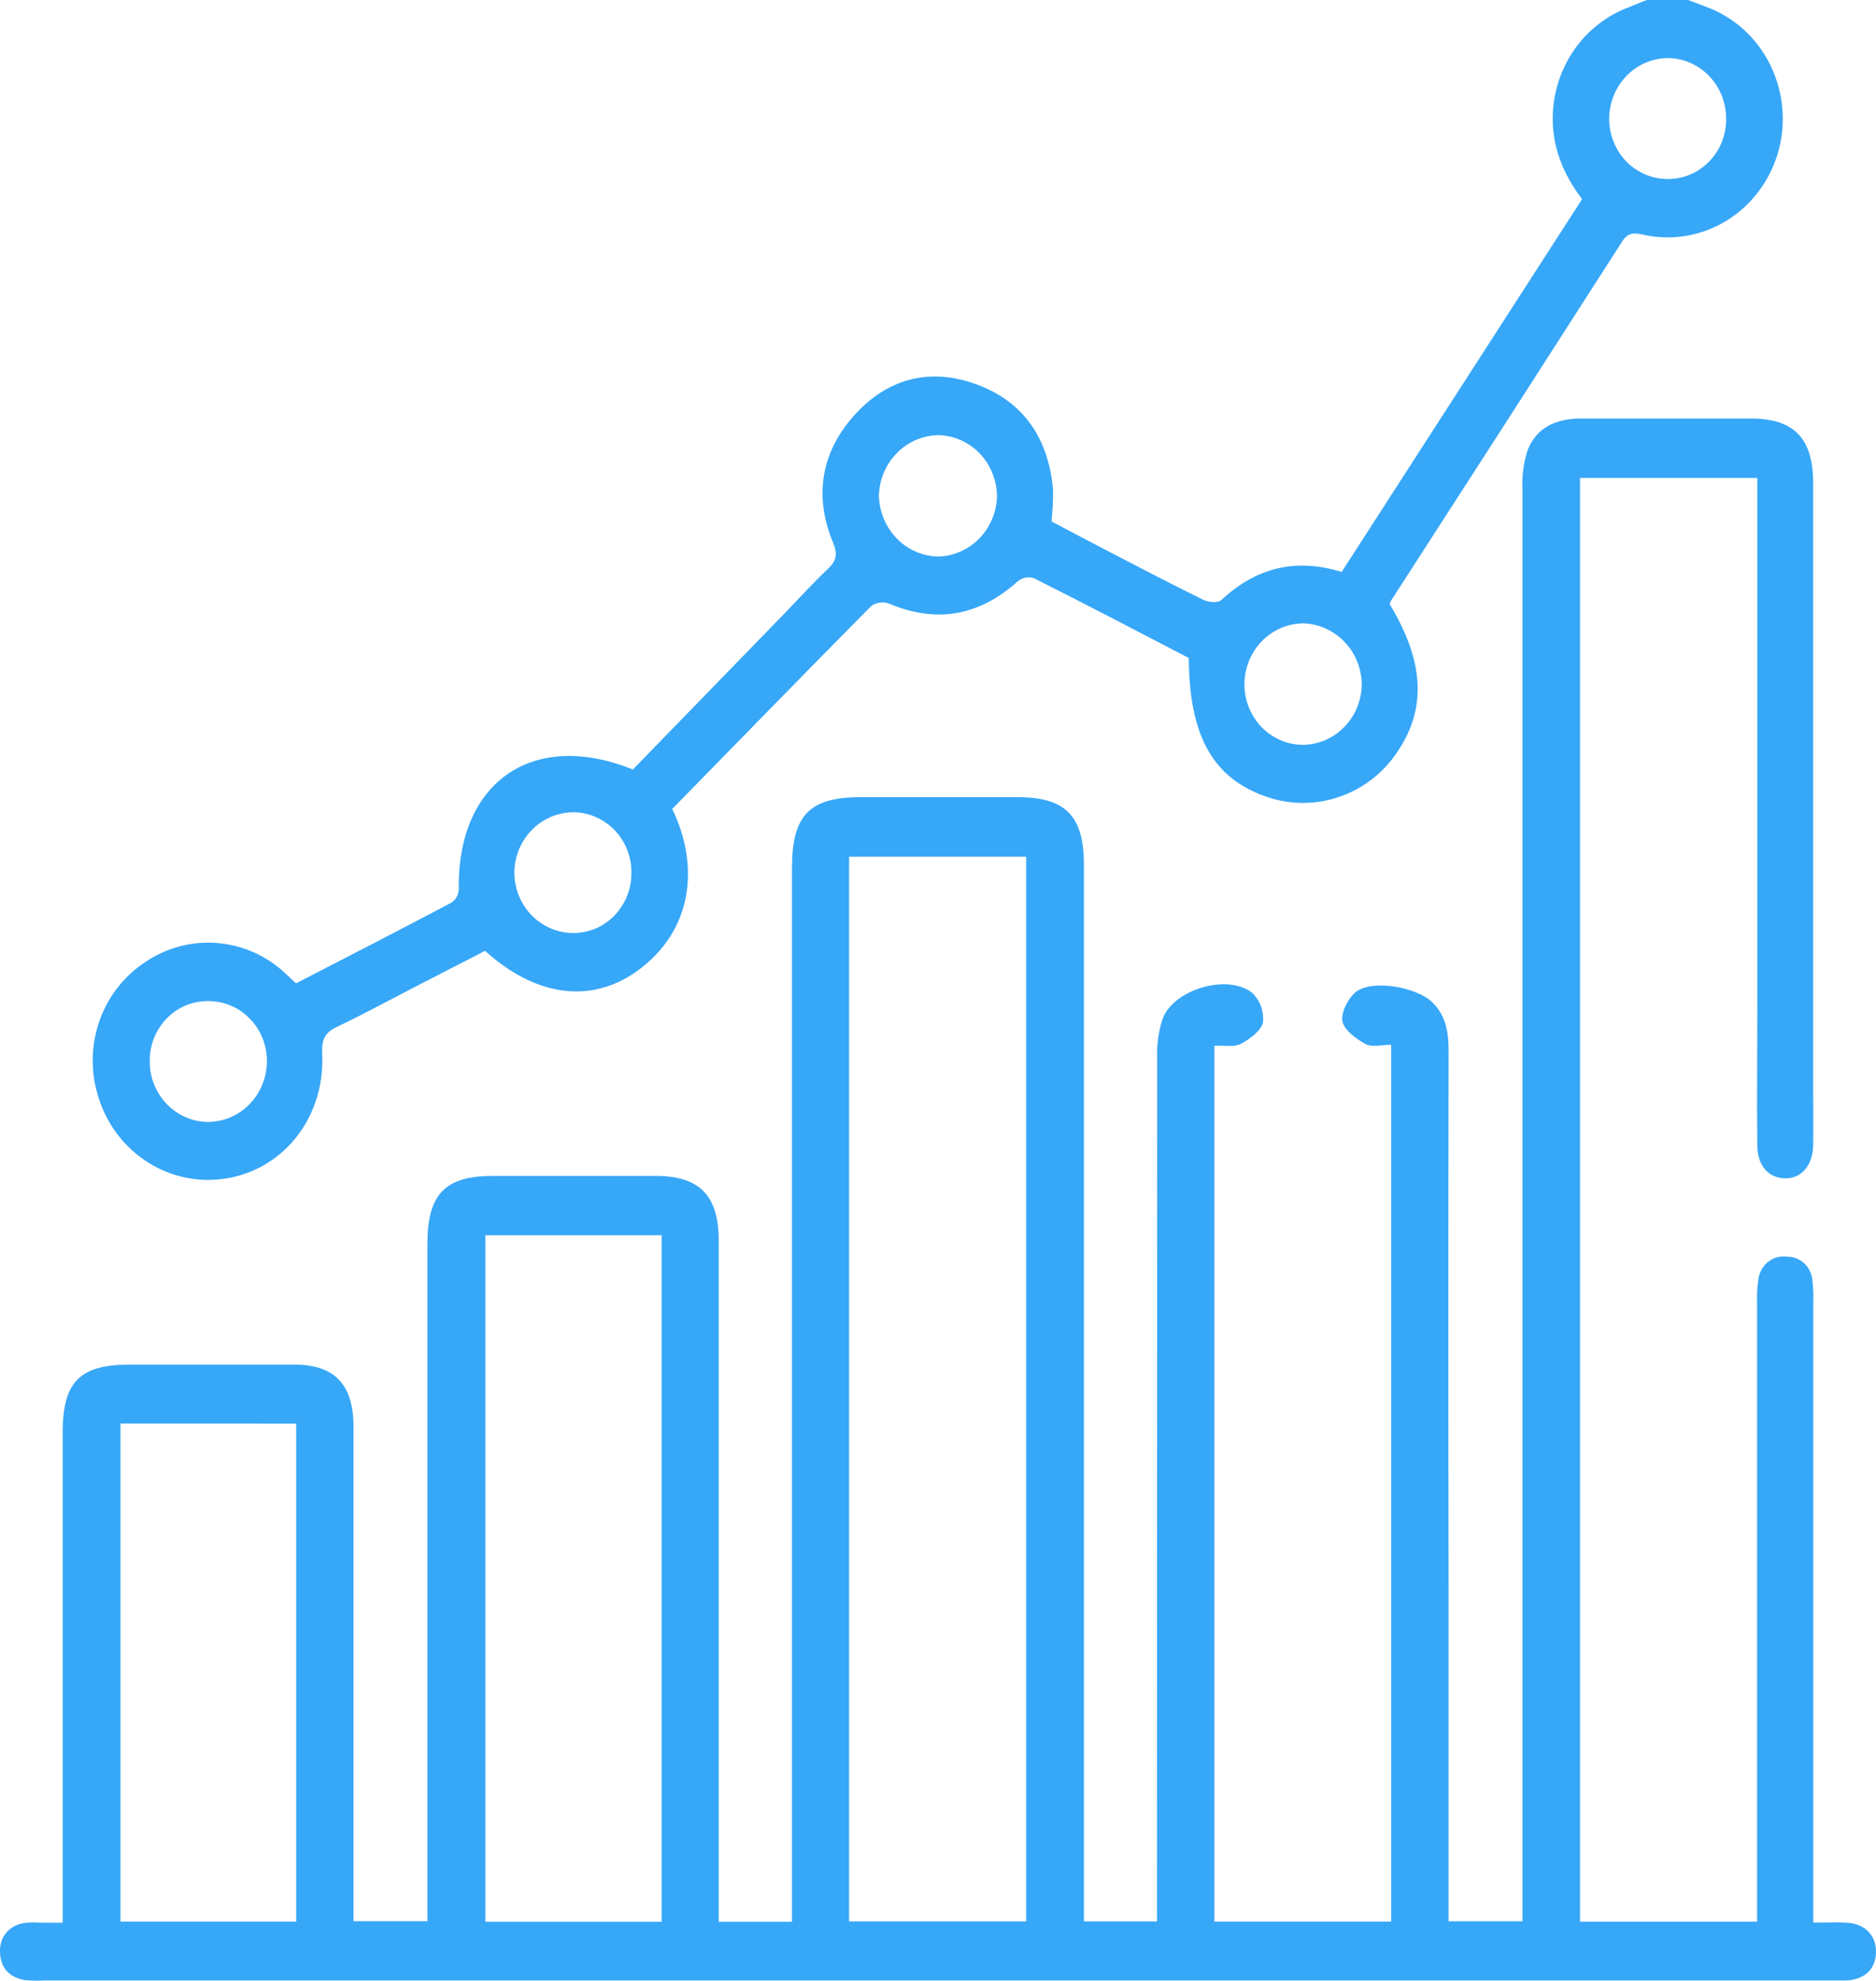
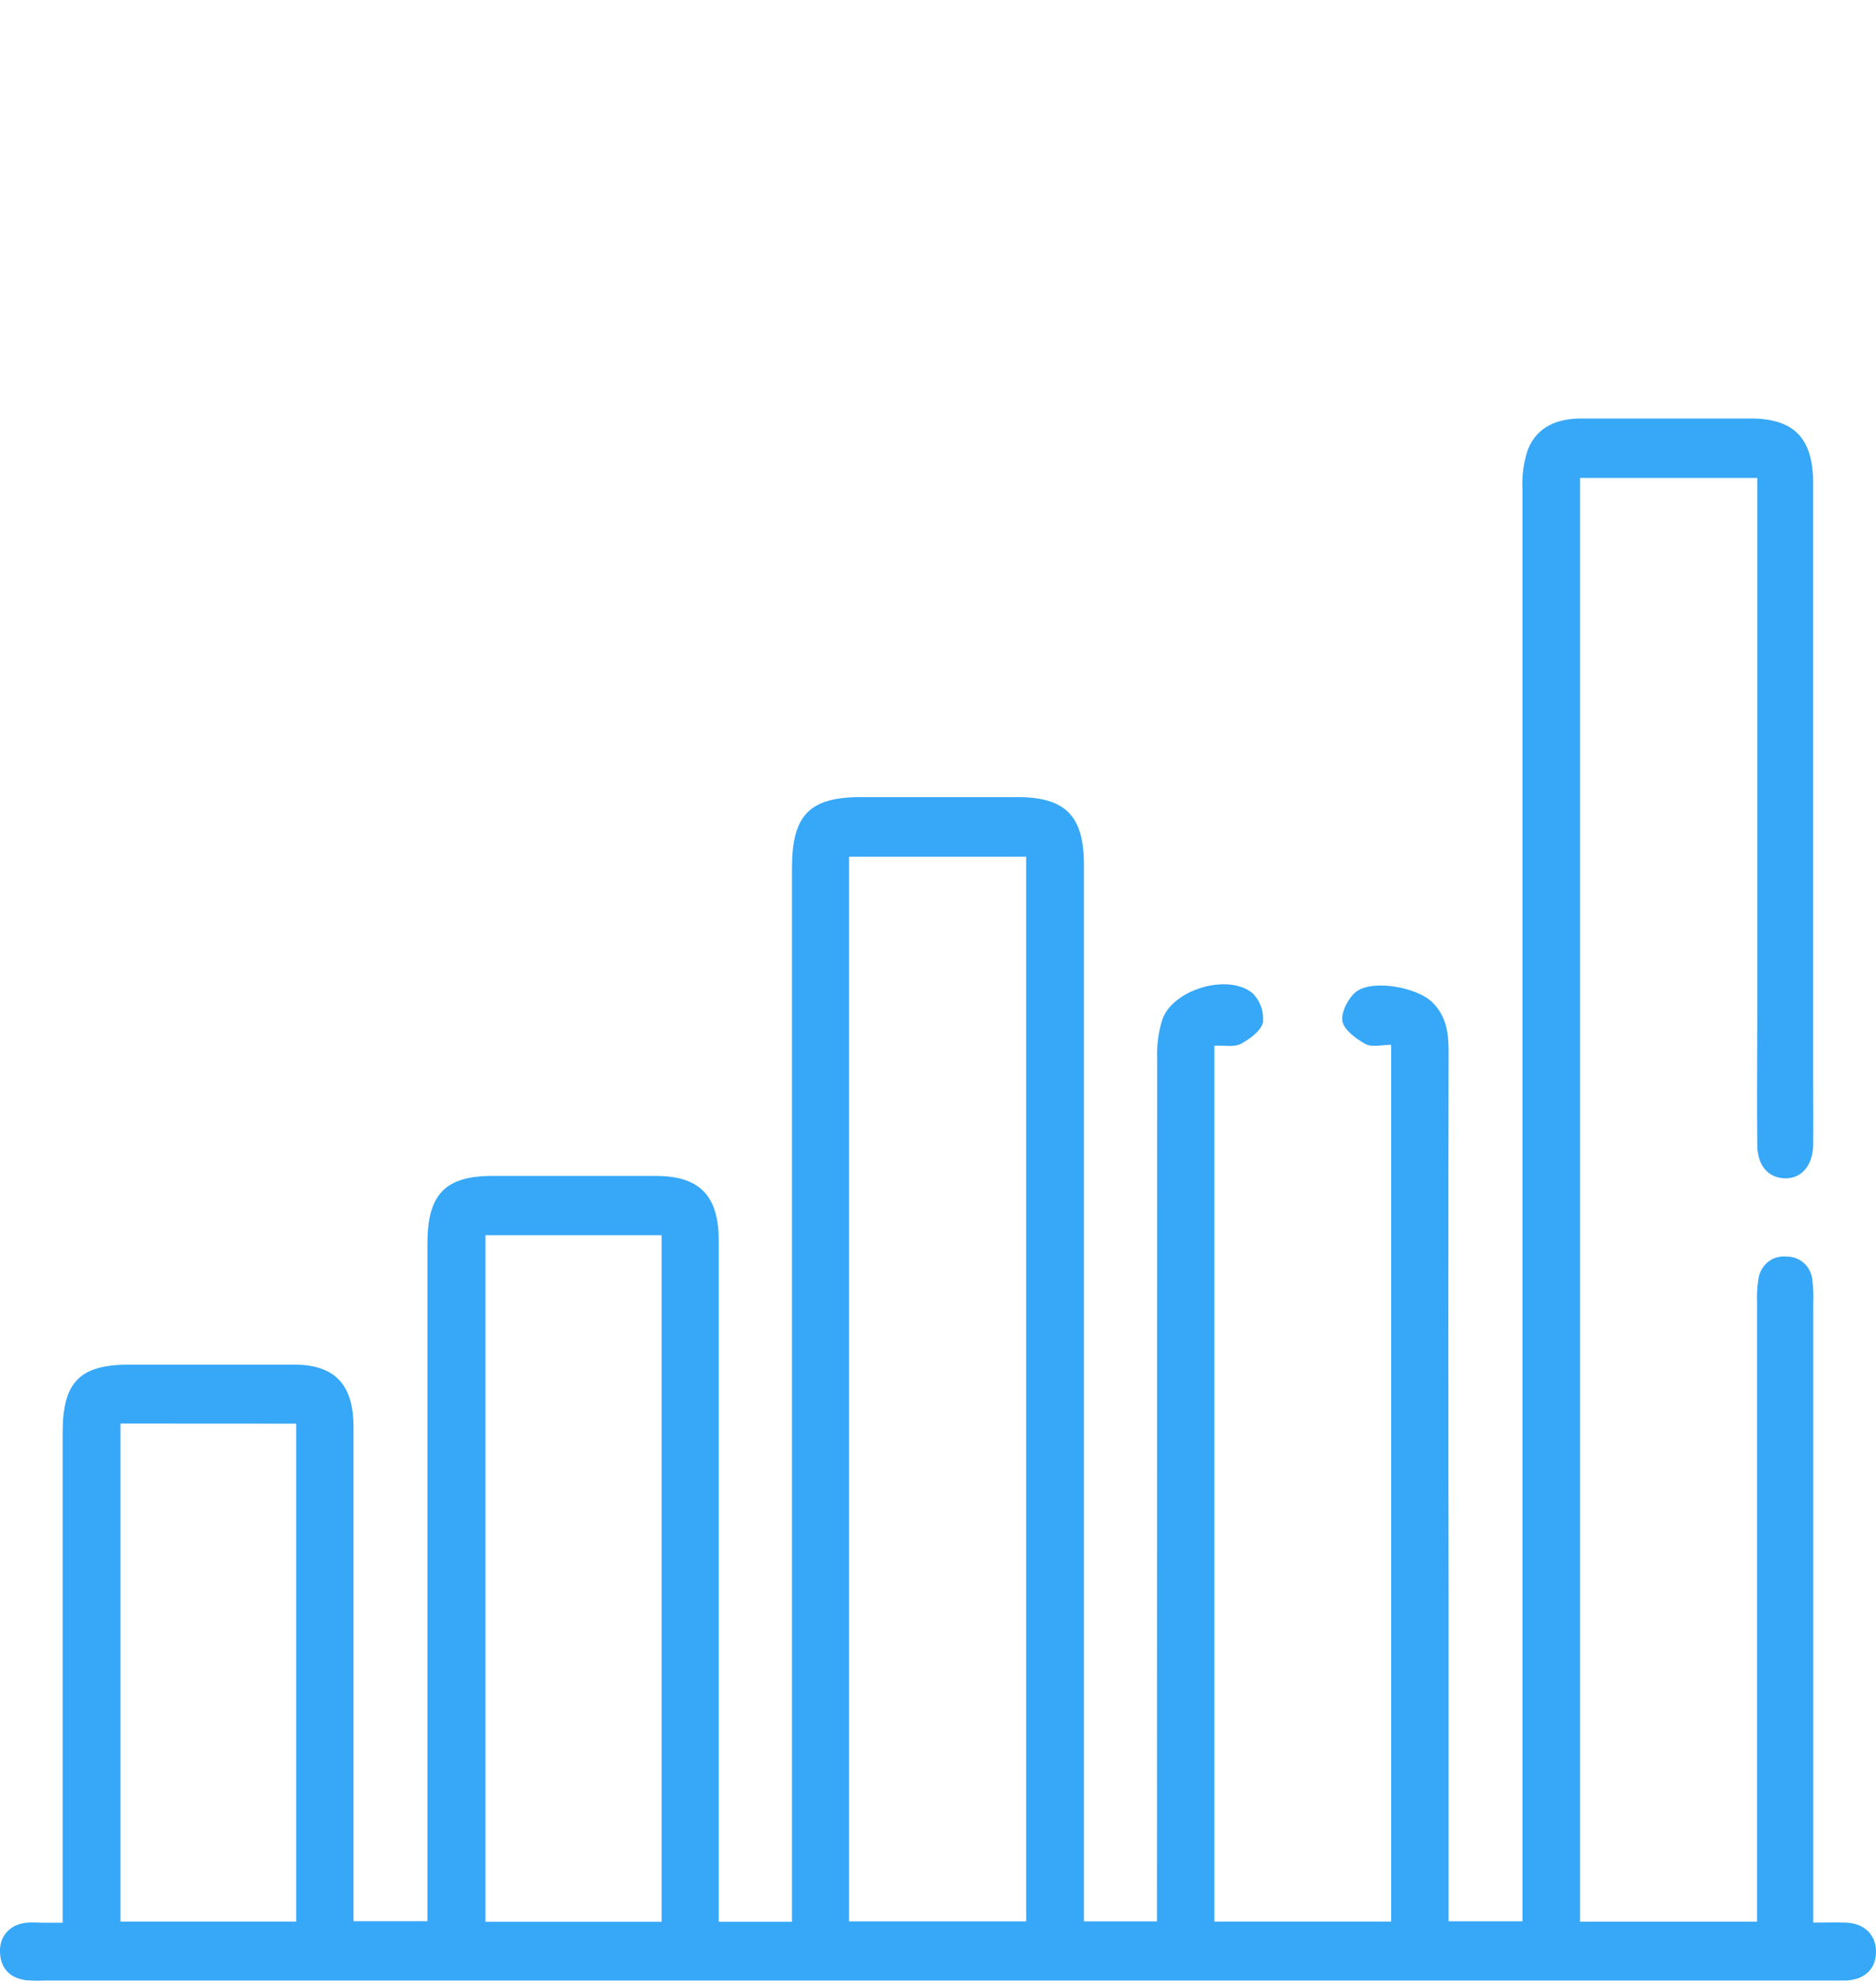
<svg xmlns="http://www.w3.org/2000/svg" width="18" height="19" viewBox="0 0 18 19" fill="none">
  <g clip-path="url(#clip0_444_4569)">
-     <path d="M16.197 0C16.269 0.027 16.341 0.053 16.413 0.082C16.67 0.189 16.878 0.39 16.997 0.647C17.116 0.904 17.138 1.198 17.058 1.47C16.977 1.742 16.801 1.973 16.564 2.118C16.326 2.263 16.045 2.311 15.775 2.253C15.685 2.233 15.625 2.222 15.564 2.317C14.827 3.467 14.088 4.615 13.347 5.761C13.341 5.772 13.337 5.783 13.334 5.795C13.688 6.382 13.692 6.855 13.346 7.296C13.203 7.472 13.011 7.599 12.796 7.66C12.581 7.722 12.353 7.714 12.143 7.639C11.636 7.461 11.411 7.056 11.406 6.311C10.913 6.055 10.417 5.795 9.916 5.544C9.89 5.537 9.863 5.536 9.837 5.541C9.811 5.547 9.787 5.559 9.766 5.575C9.394 5.909 8.986 5.982 8.529 5.789C8.501 5.779 8.472 5.776 8.443 5.78C8.414 5.784 8.386 5.794 8.362 5.81C7.719 6.459 7.083 7.113 6.45 7.759C6.714 8.304 6.65 8.926 6.114 9.313C5.673 9.63 5.142 9.561 4.654 9.12L3.943 9.486C3.708 9.608 3.475 9.734 3.235 9.848C3.121 9.902 3.086 9.965 3.091 10.1C3.127 10.78 2.631 11.32 1.99 11.317C1.751 11.316 1.519 11.234 1.329 11.085C1.139 10.937 1.001 10.729 0.935 10.492C0.867 10.259 0.876 10.009 0.958 9.781C1.041 9.553 1.194 9.359 1.393 9.228C1.592 9.093 1.829 9.028 2.067 9.044C2.306 9.059 2.533 9.154 2.714 9.314C2.755 9.35 2.793 9.388 2.84 9.432C3.339 9.175 3.837 8.919 4.331 8.658C4.351 8.644 4.368 8.626 4.381 8.604C4.393 8.583 4.4 8.559 4.402 8.534C4.384 7.501 5.113 6.993 6.072 7.381L7.533 5.878C7.668 5.738 7.8 5.593 7.941 5.459C8.022 5.383 8.041 5.32 7.994 5.207C7.801 4.744 7.885 4.314 8.22 3.958C8.542 3.616 8.946 3.528 9.378 3.69C9.827 3.857 10.062 4.212 10.104 4.7C10.105 4.801 10.1 4.901 10.089 5.001C10.268 5.095 10.457 5.196 10.648 5.295C10.948 5.45 11.247 5.607 11.55 5.755C11.598 5.778 11.687 5.785 11.719 5.755C12.055 5.442 12.435 5.35 12.873 5.486L15.18 1.91C14.996 1.668 14.887 1.401 14.899 1.089C14.909 0.865 14.983 0.649 15.111 0.468C15.24 0.287 15.417 0.15 15.621 0.072C15.681 0.049 15.741 0.022 15.802 0H16.197ZM8.994 5.338C9.142 5.337 9.284 5.277 9.391 5.17C9.498 5.064 9.56 4.919 9.566 4.766C9.566 4.613 9.508 4.466 9.406 4.355C9.303 4.245 9.162 4.18 9.014 4.174C8.863 4.173 8.717 4.233 8.609 4.342C8.5 4.45 8.437 4.598 8.433 4.754C8.437 4.907 8.496 5.052 8.601 5.161C8.705 5.27 8.845 5.333 8.994 5.338ZM5.493 8.949C5.566 8.95 5.639 8.936 5.708 8.909C5.776 8.881 5.838 8.839 5.891 8.786C5.943 8.733 5.985 8.67 6.014 8.6C6.043 8.531 6.058 8.456 6.058 8.38C6.062 8.227 6.006 8.079 5.903 7.969C5.801 7.859 5.66 7.795 5.512 7.791C5.437 7.79 5.362 7.804 5.293 7.832C5.223 7.861 5.16 7.903 5.106 7.957C5.053 8.011 5.01 8.075 4.98 8.146C4.951 8.217 4.935 8.294 4.935 8.371C4.936 8.523 4.995 8.669 5.099 8.777C5.204 8.885 5.345 8.947 5.493 8.949ZM1.437 10.171C1.434 10.324 1.49 10.471 1.593 10.582C1.695 10.692 1.836 10.757 1.984 10.761C2.059 10.762 2.134 10.748 2.204 10.72C2.273 10.691 2.337 10.649 2.391 10.594C2.444 10.54 2.487 10.476 2.516 10.404C2.546 10.333 2.561 10.257 2.561 10.179C2.561 10.103 2.547 10.028 2.519 9.958C2.491 9.888 2.45 9.824 2.397 9.771C2.345 9.717 2.284 9.674 2.216 9.646C2.148 9.617 2.075 9.602 2.001 9.602C1.928 9.601 1.855 9.614 1.786 9.642C1.718 9.67 1.656 9.712 1.603 9.765C1.551 9.818 1.509 9.881 1.48 9.95C1.452 10.02 1.437 10.095 1.437 10.171ZM16.562 1.134C16.561 0.981 16.502 0.835 16.397 0.727C16.292 0.619 16.151 0.558 16.002 0.557C15.854 0.558 15.712 0.619 15.607 0.727C15.502 0.835 15.442 0.98 15.44 1.133C15.439 1.21 15.453 1.287 15.482 1.359C15.51 1.43 15.552 1.495 15.605 1.55C15.659 1.604 15.722 1.647 15.791 1.675C15.861 1.704 15.936 1.718 16.011 1.717C16.084 1.716 16.157 1.701 16.224 1.671C16.292 1.642 16.353 1.598 16.404 1.544C16.456 1.49 16.496 1.426 16.523 1.356C16.55 1.285 16.564 1.21 16.562 1.134ZM12.504 5.979C12.355 5.981 12.213 6.041 12.108 6.149C12.003 6.257 11.943 6.403 11.94 6.555C11.938 6.708 11.995 6.856 12.097 6.966C12.2 7.076 12.341 7.14 12.489 7.144C12.564 7.145 12.639 7.13 12.709 7.102C12.778 7.073 12.842 7.03 12.895 6.976C12.949 6.922 12.992 6.857 13.021 6.786C13.05 6.715 13.066 6.638 13.066 6.561C13.063 6.408 13.003 6.262 12.898 6.154C12.793 6.046 12.652 5.983 12.504 5.979Z" fill="#37A7F8" />
    <path d="M15.16 18.432H16.859V18.184C16.859 16.285 16.859 14.387 16.859 12.489C16.856 12.415 16.86 12.34 16.872 12.267C16.881 12.202 16.915 12.142 16.966 12.102C17.017 12.062 17.081 12.045 17.145 12.053C17.206 12.052 17.265 12.075 17.311 12.117C17.356 12.159 17.384 12.217 17.39 12.28C17.398 12.353 17.401 12.428 17.398 12.502C17.398 14.4 17.398 16.299 17.398 18.197V18.441C17.513 18.441 17.612 18.437 17.712 18.441C17.892 18.448 18.003 18.561 18 18.726C17.997 18.89 17.888 18.987 17.716 18.996C17.668 18.996 17.62 18.996 17.572 18.996H0.425C0.365 18.999 0.305 18.998 0.245 18.993C0.096 18.97 0.005 18.883 0 18.722C-0.006 18.571 0.096 18.457 0.254 18.442C0.307 18.436 0.361 18.442 0.416 18.442H0.601V18.214C0.601 16.724 0.601 15.234 0.601 13.743C0.601 13.256 0.764 13.089 1.24 13.089C1.769 13.089 2.297 13.089 2.823 13.089C3.211 13.089 3.391 13.279 3.392 13.684C3.392 15.187 3.392 16.689 3.392 18.192V18.427H4.101V11.928C4.101 11.455 4.271 11.279 4.726 11.279H6.292C6.711 11.279 6.896 11.466 6.896 11.899C6.896 13.995 6.896 16.092 6.896 18.188V18.433H7.599V8.325C7.599 7.818 7.768 7.646 8.256 7.646H9.767C10.223 7.646 10.4 7.827 10.4 8.293C10.4 11.589 10.4 14.885 10.4 18.181V18.429H11.101V18.2C11.101 15.517 11.102 12.833 11.103 10.149C11.098 10.02 11.116 9.891 11.156 9.769C11.265 9.488 11.777 9.338 12.012 9.521C12.05 9.556 12.079 9.6 12.098 9.649C12.116 9.698 12.123 9.751 12.119 9.803C12.101 9.887 11.992 9.966 11.906 10.012C11.838 10.047 11.744 10.025 11.652 10.03V18.431H13.348V10.021C13.262 10.021 13.166 10.048 13.102 10.014C13.012 9.964 12.895 9.88 12.88 9.793C12.866 9.707 12.939 9.567 13.015 9.51C13.177 9.392 13.596 9.47 13.742 9.613C13.87 9.737 13.899 9.895 13.899 10.069C13.896 11.8 13.896 13.532 13.899 15.263V18.428H14.608V18.196C14.608 13.695 14.608 9.193 14.608 4.691C14.601 4.562 14.619 4.433 14.66 4.311C14.752 4.086 14.948 4.014 15.176 4.014C15.716 4.014 16.256 4.014 16.795 4.014C17.215 4.014 17.397 4.203 17.397 4.637C17.397 6.554 17.397 8.471 17.397 10.388C17.397 10.586 17.4 10.784 17.397 10.983C17.394 11.181 17.282 11.307 17.124 11.302C16.965 11.297 16.863 11.178 16.861 10.987C16.856 10.567 16.861 10.144 16.861 9.726V4.584H15.16V18.432ZM8.147 18.429H9.846V8.217H8.147V18.429ZM6.348 11.848H4.657V18.433H6.348V11.848ZM1.156 13.654V18.431H2.842V13.655L1.156 13.654Z" fill="#37A7F8" />
  </g>
  <defs>
    <clipPath id="clip0_444_4569">
      <rect width="18" height="19" fill="white" />
    </clipPath>
  </defs>
</svg>